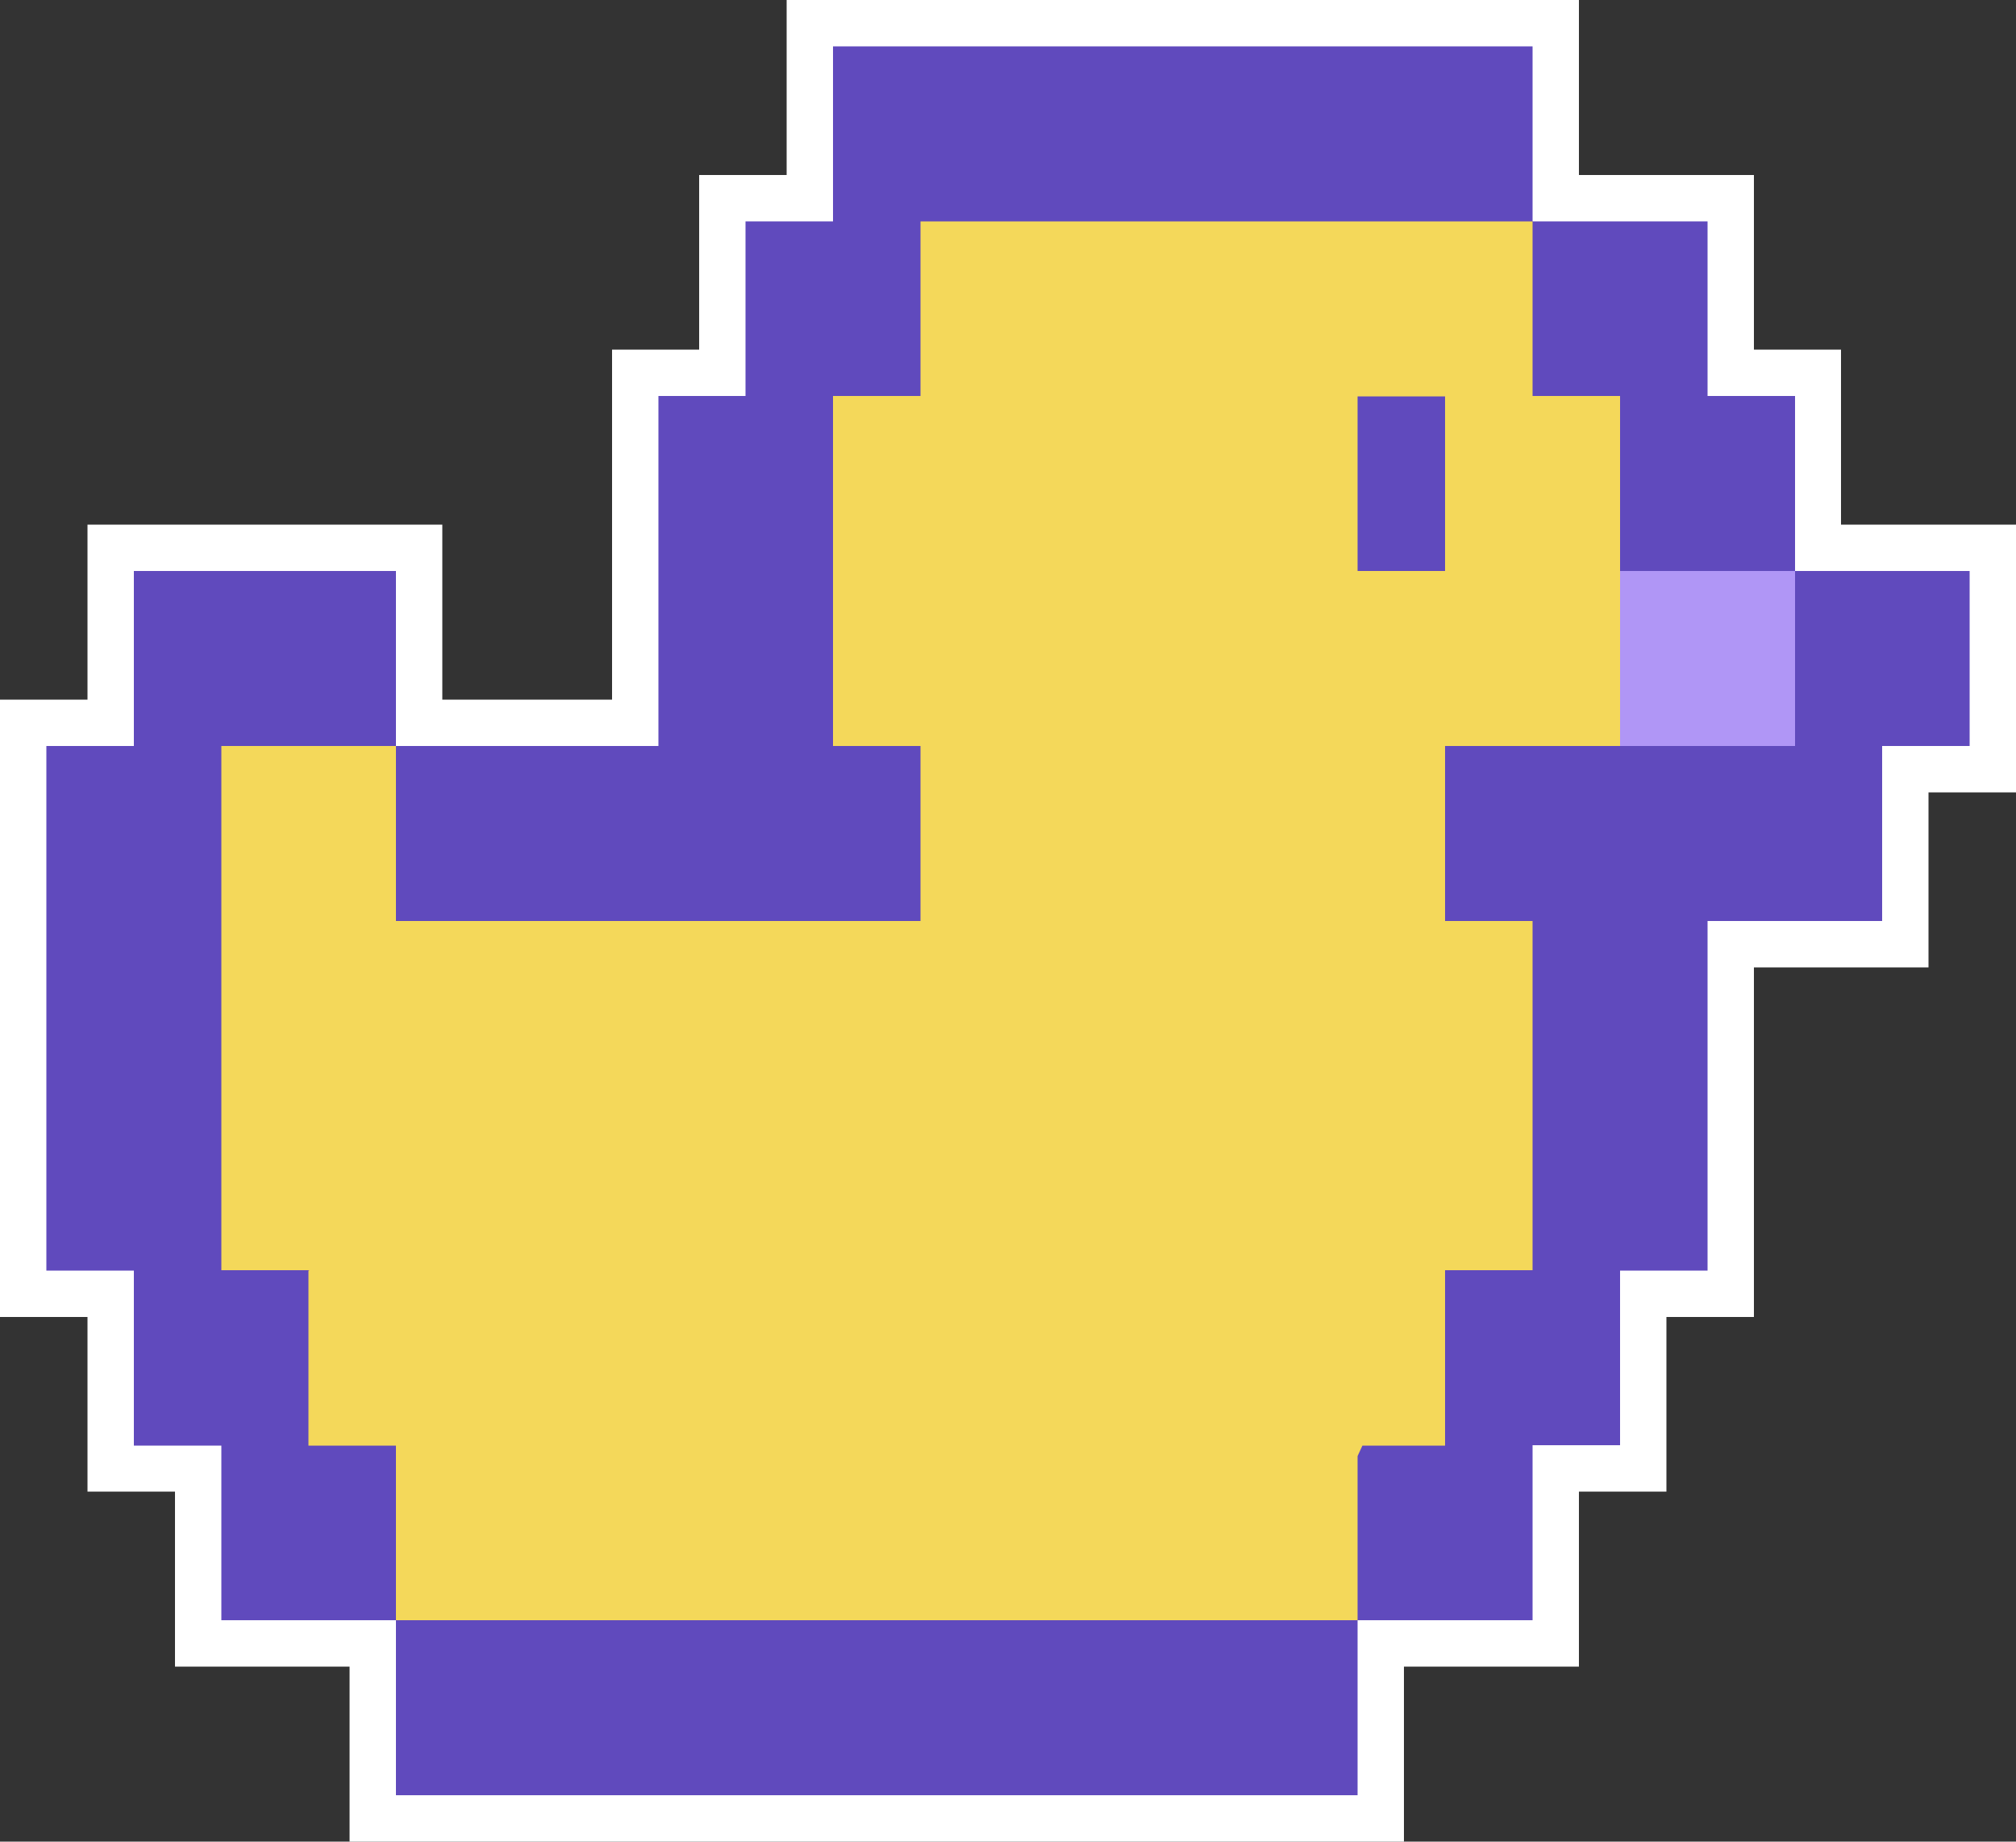
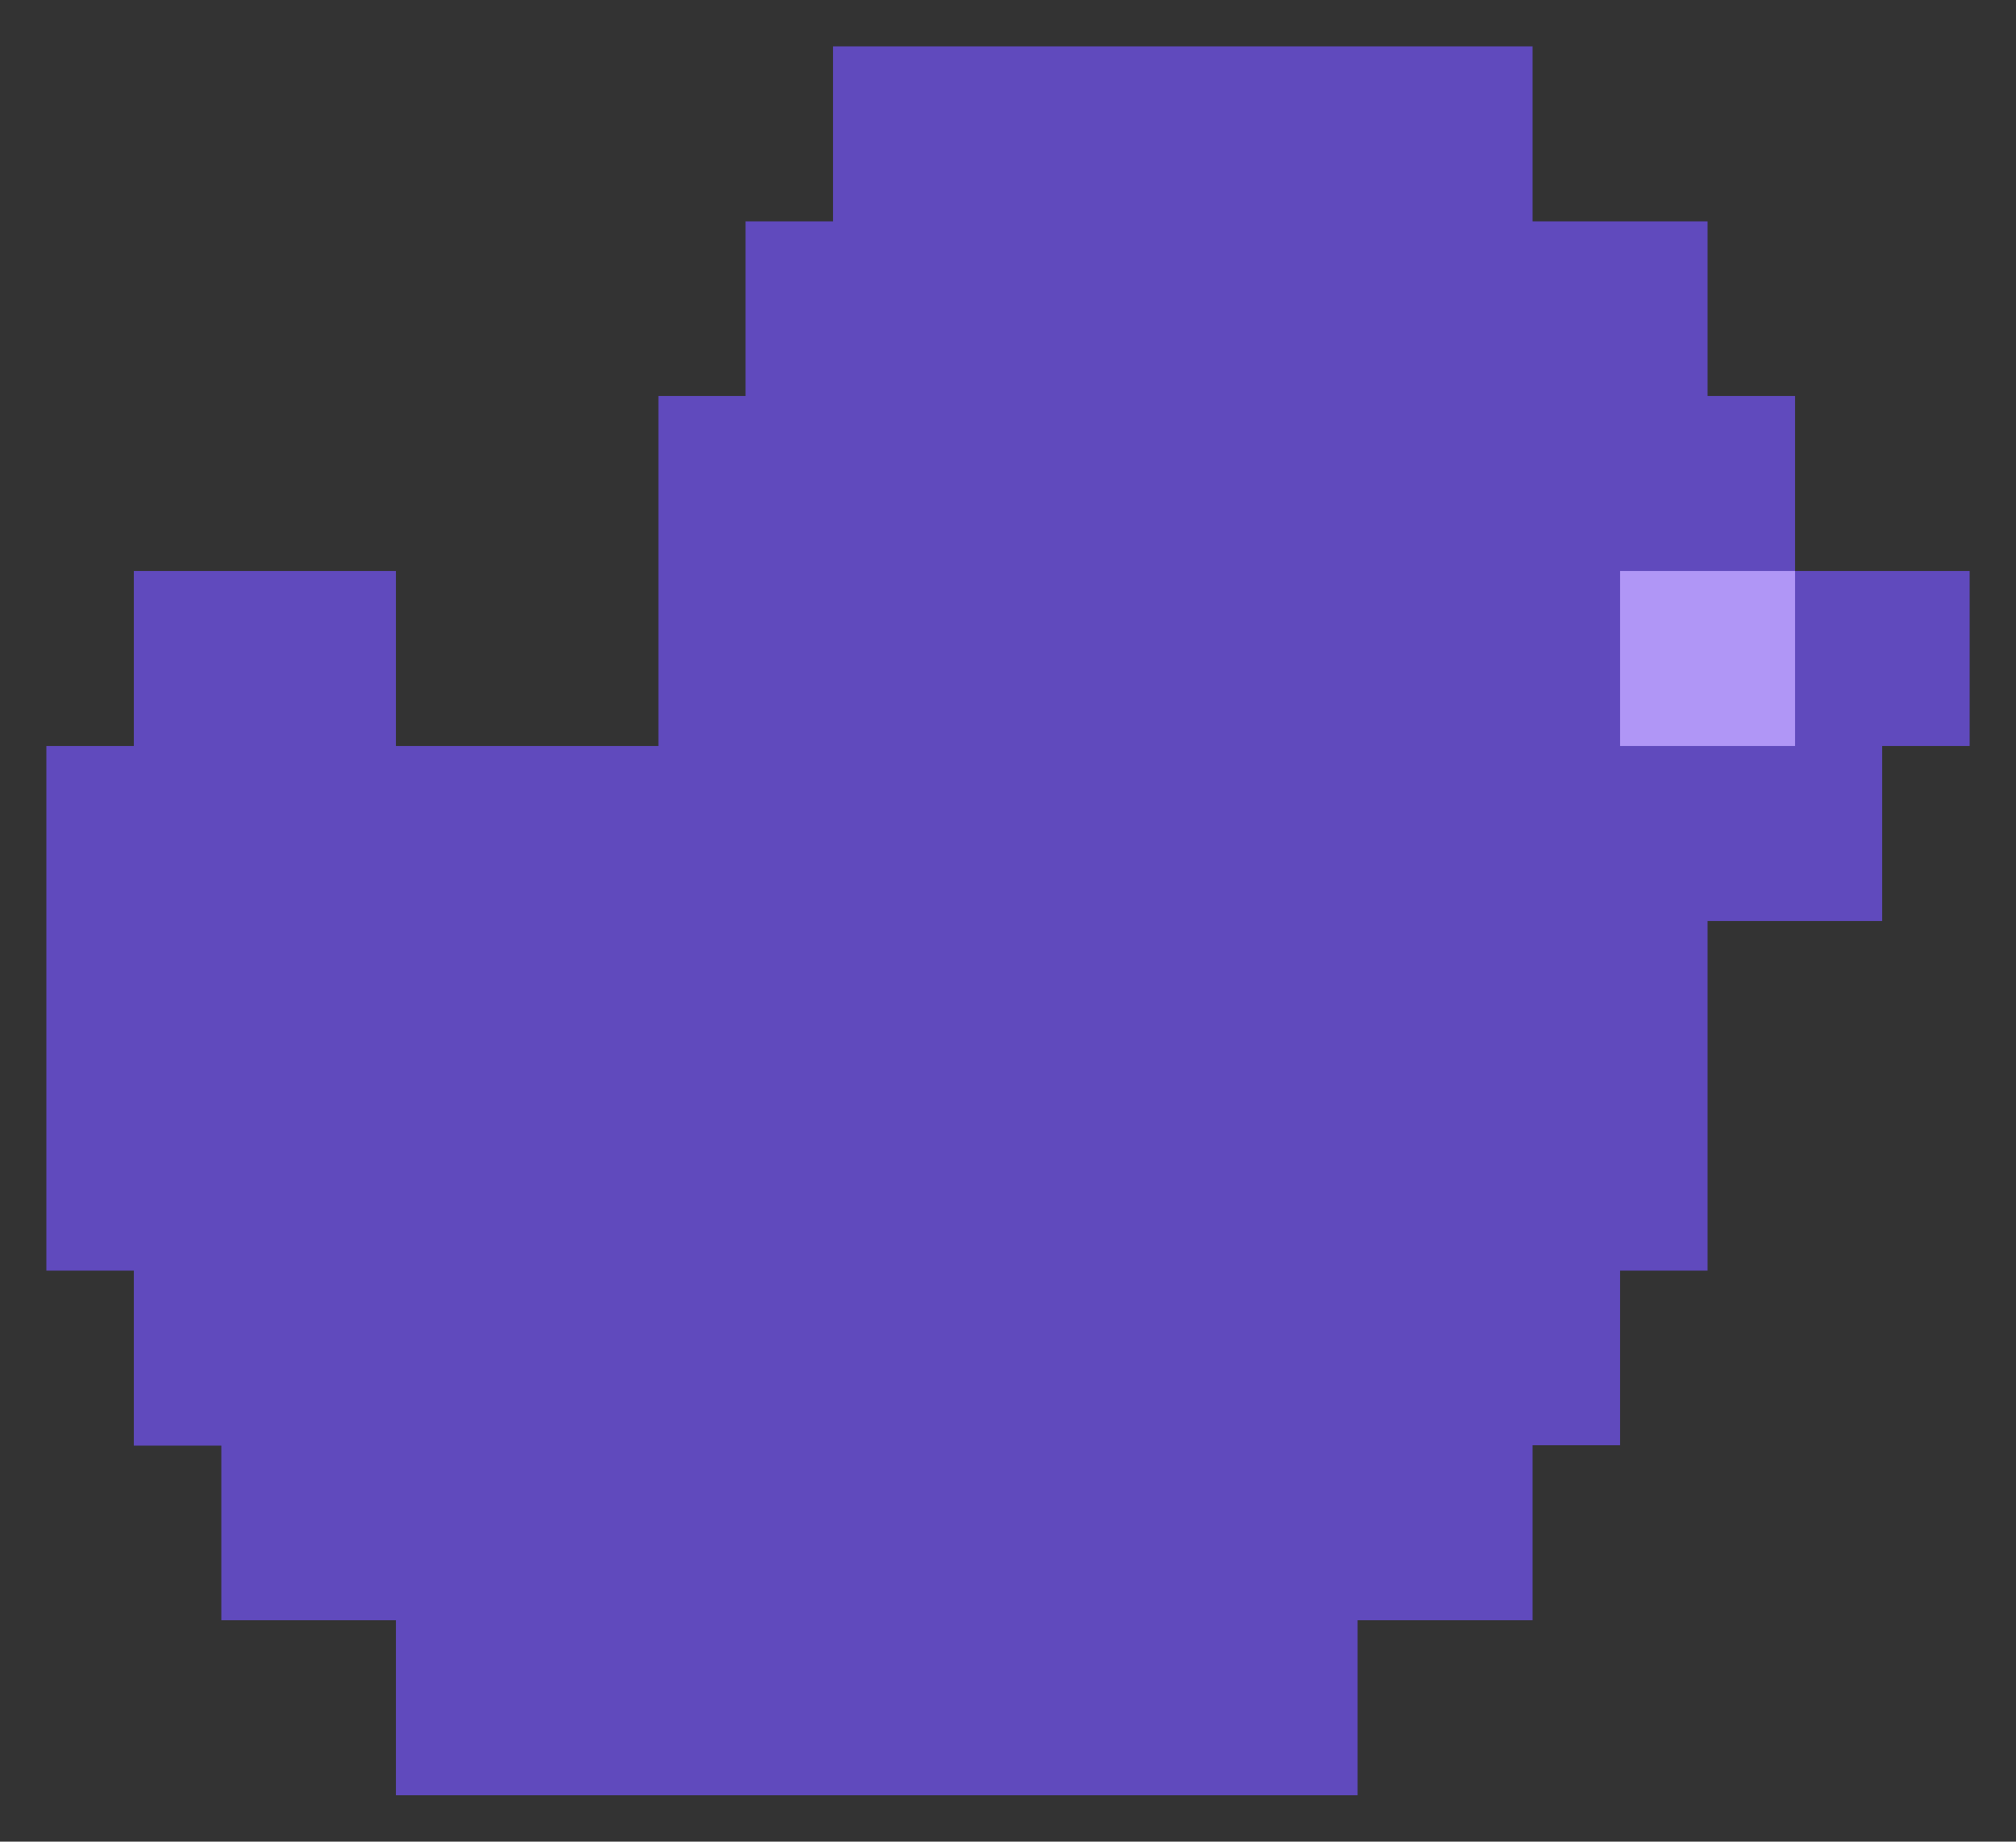
<svg xmlns="http://www.w3.org/2000/svg" fill="#604abd" height="456.7" preserveAspectRatio="xMidYMid meet" version="1" viewBox="0.0 0.0 500.0 456.7" width="500" zoomAndPan="magnify">
  <rect x="0.0" y="0.0" width="500.0" height="456.7" fill="#333333" stroke="none" />
  <g id="change1_1">
-     <path d="M86.7 456.7L86.7 413.3 43.4 413.3 43.4 369.9 21.7 369.9 21.7 326.6 0 326.6 0 173.5 21.7 173.5 21.7 130.1 109.7 130.1 109.7 173.5 151.8 173.5 151.8 86.7 173.4 86.7 173.4 43.4 195.1 43.4 195.1 0 391.6 0 391.6 43.4 435 43.4 435 86.7 456.6 86.7 456.6 130.1 500 130.1 500 196.5 478.3 196.5 478.3 239.9 435 239.9 435 326.6 413.3 326.6 413.3 369.9 391.6 369.9 391.6 413.3 348.2 413.3 348.2 456.7z" fill="#ffffff" />
+     <path d="M86.7 456.7z" fill="#ffffff" />
  </g>
  <g id="change2_1">
    <path d="M488.5,141.6V185h-21.7v43.4l0,0h-21.6h-0.1h-21.6v43.3v0.1V315v0.1h-21.7v43.3h-21.7v0.1v43.3h-21.7h-21.7v43.4l0,0H315 h-21.6h-21.7H250h-21.7h-21.7h-21.7h-21.6h-21.7h-21.7H98.2l0,0v-43.4H76.6h-0.1H54.9v-43.3H33.2v-0.1v-43.3H11.5V315v-43.2v-0.1 v-43.3V185h21.7v-43.4h21.7h21.6h0.1h21.6V185h21.7h21.7h21.7v-43.4V98.2h21.6V54.9h21.7l0,0V11.5h21.7H250h21.7h21.7H315h0.1h21.6 h21.7h21.7v43.4h21.7l0,0h21.7v43.3h21.6h0.1v43.4h21.6l0,0H488.5z" />
  </g>
  <g id="change3_1">
    <path d="M445.2,141.6V185h-21.7h-21.7v-43.4h21.7H445.2z" fill="#b096f6" />
  </g>
  <g id="change4_1">
-     <path d="M380.1,98.2V54.9h-21.7h-21.7h-21.6H315h-21.6h-21.7H250h-21.7v43.3h-21.7v43.4V185h21.7v43.4h-21.7H185h-21.7 h-21.7h-21.7H98.2V185H76.6h-0.1H54.9v43.4v43.3v0.1V315h21.6h0.1l0.1,0.1h-0.2v43.4h21.7v43.3h21.7h21.7h21.7h21.6h0.1h21.6h21.7 H250h21.7h21.7H315h0.1h21.6v-40.7l1.2-2.6h20.5v-43.4h0l0-0.1h21.7v-43.3v-43.3h-21.7V185h21.7h21.7v-43.4V98.2H380.1z M358.4,141.6h-21.7V98.3h21.7V141.6z" fill="#f4d85a" />
-   </g>
+     </g>
</svg>